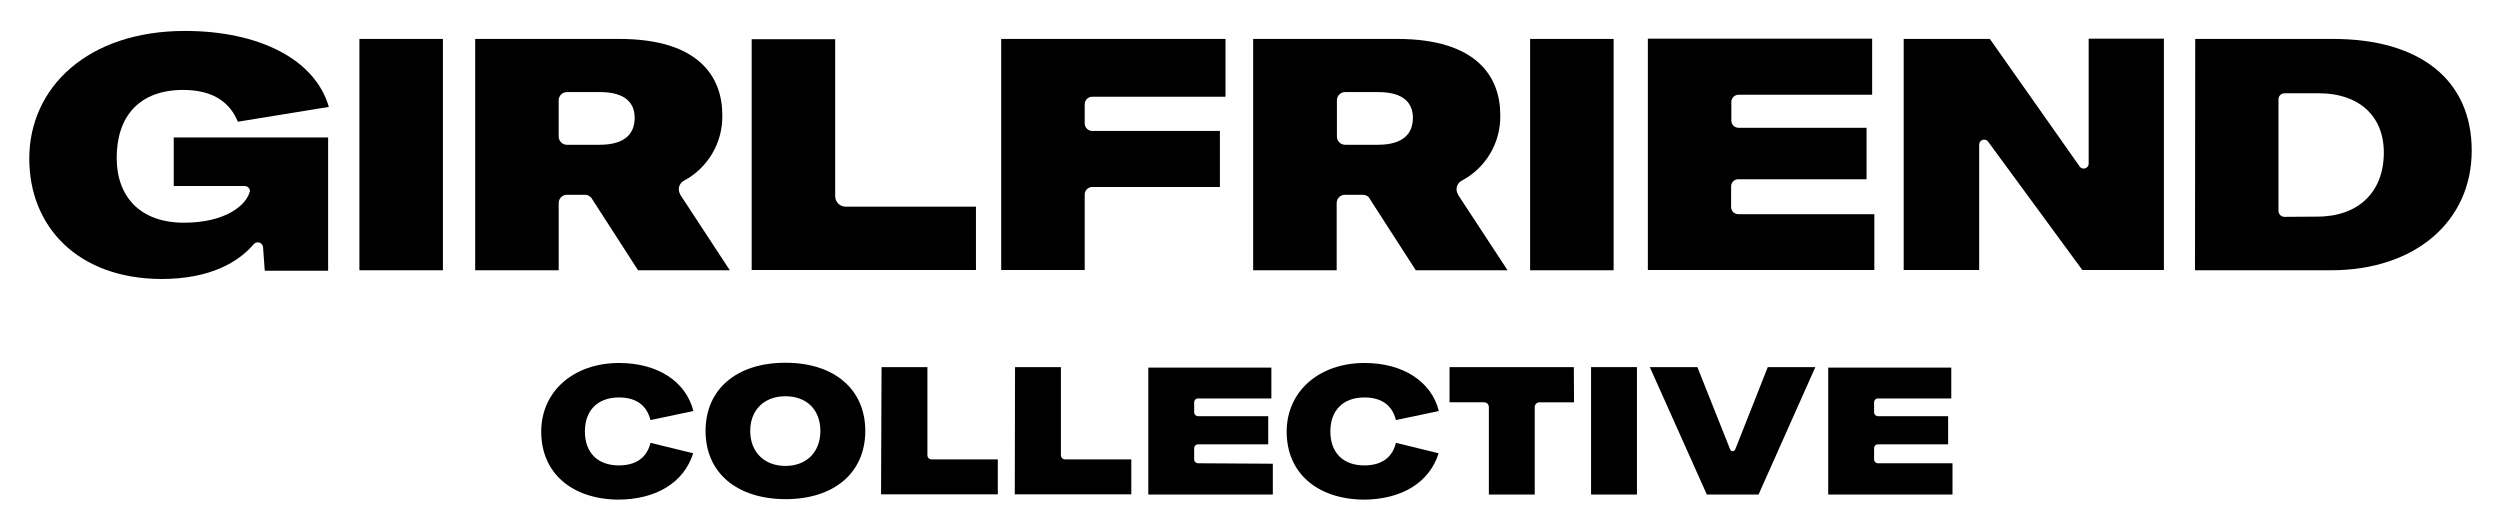
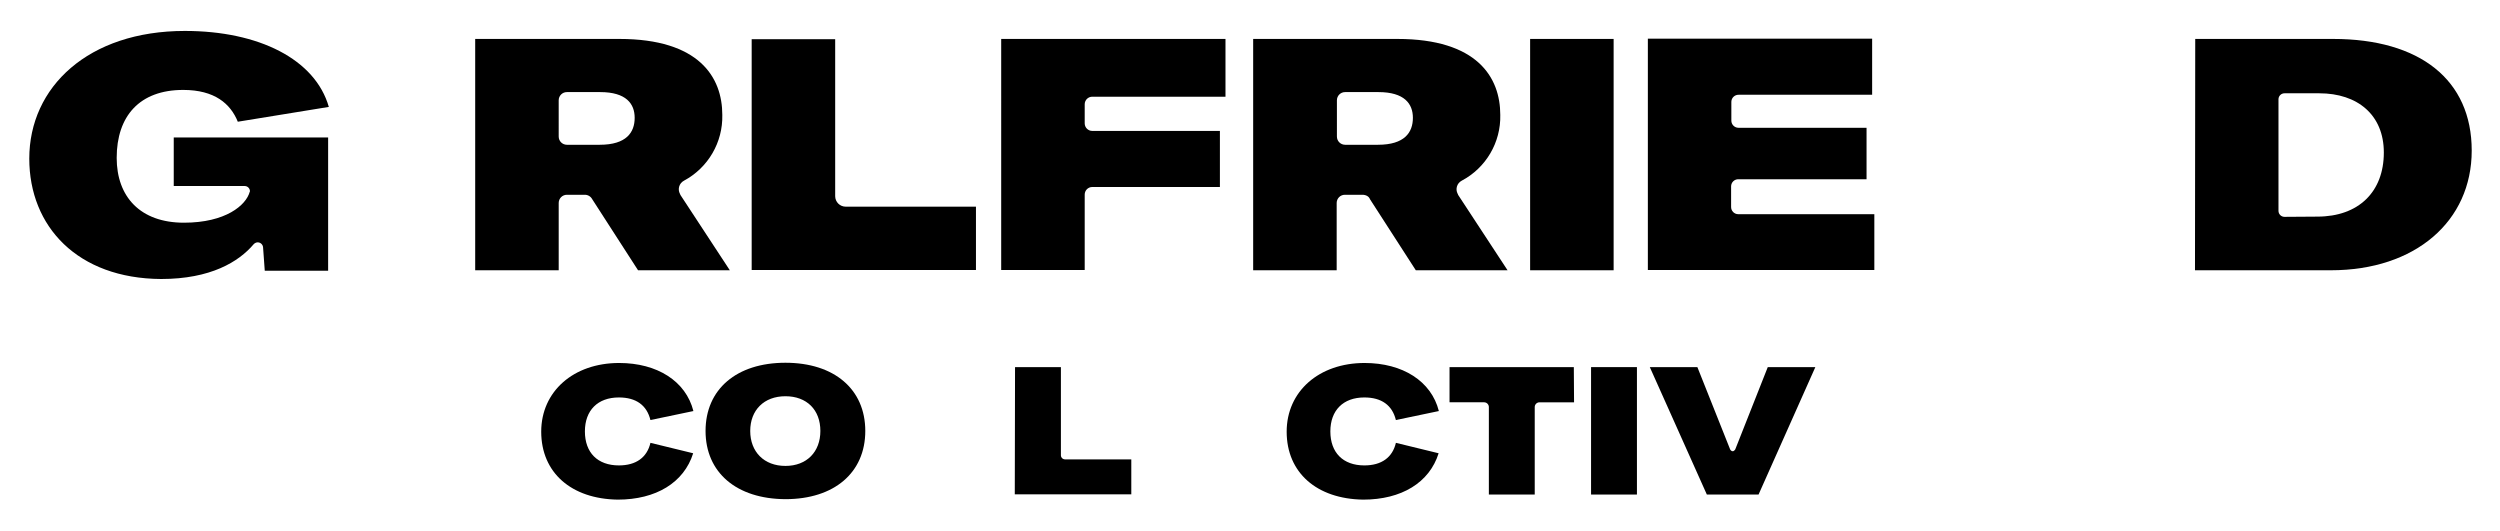
<svg xmlns="http://www.w3.org/2000/svg" version="1.1" id="Layer_1" x="0px" y="0px" viewBox="0 0 1936.38 410.9" style="enable-background:new 0 0 1936.38 410.9;" xml:space="preserve">
  <g id="GFC">
    <path id="Path_1052" d="M432.74,105.74c-0.03,3.5,2.79,6.36,6.29,6.39c0.04,0,0.07,0,0.11,0h25.38c20.69,0,27.07-9.59,27.07-20.87   c0-10.9-6.58-19.93-26.7-19.93h-25.76c-3.5-0.03-6.36,2.79-6.39,6.29c0,0.04,0,0.07,0,0.11L432.74,105.74z M452.67,150.86h-13.54   c-3.5-0.03-6.36,2.79-6.39,6.29c0,0.04,0,0.07,0,0.11v52.08h-64.68V30.16h111.68c61.86,0,79.72,29.71,79.72,58.85   c0.5,21.23-10.99,40.93-29.71,50.95c-3.66,1.94-5.06,6.49-3.11,10.15c0.03,0.06,0.07,0.13,0.1,0.19c0.14,0.15,0.21,0.36,0.19,0.56   l38.35,58.47h-71.08l-35.53-55.09C457.49,152.06,455.16,150.75,452.67,150.86" />
    <path id="Path_1053" d="M22.68,122.85c0-55.46,45.69-98.89,120.52-98.89c57.34,0,100.96,22,111.49,58.85l-70.5,11.47   c-5.64-13.91-17.86-24.63-42.3-24.63c-33.84,0-51.51,20.31-51.51,52.64c0,30.08,18.24,50.2,52.08,50.2   c32.34,0,48.13-13.54,50.95-23.88l0.19-0.38c0.04-2.24-1.74-4.09-3.97-4.14c-0.05,0-0.11,0-0.16,0h-54.9v-37.6h119.58v103.22   h-49.08l-1.32-18.23c-0.23-2.27-2.23-3.95-4.51-3.76c-1.09,0.15-2.09,0.68-2.82,1.5c-11.47,13.53-33.28,26.88-71.63,26.88   C60.1,215.73,22.68,175.49,22.68,122.85" />
-     <path id="Path_1054" d="M278.38,209.33h64.68V30.16h-64.68V209.33z" />
    <path id="Path_1055" d="M582.21,30.35h64.68v121.64c0.03,4.45,3.63,8.05,8.08,8.08h100.96v49.07H582.21V30.35z" />
    <path id="Path_1056" d="M840.16,80.73v14.85c0.02,3.21,2.62,5.81,5.83,5.83h98.89v43.43h-98.89c-3.21,0.02-5.81,2.62-5.83,5.83   v58.47h-64.68V30.16h173.72v44.75H845.99C842.78,74.92,840.18,77.52,840.16,80.73" />
    <path id="Path_1057" d="M1035.51,105.74c-0.03,3.5,2.79,6.36,6.29,6.39c0.04,0,0.07,0,0.11,0h25.38c20.69,0,27.07-9.59,27.07-20.87   c0-10.9-6.58-19.93-26.7-19.93h-25.76c-3.5-0.03-6.36,2.79-6.39,6.29c0,0.04,0,0.07,0,0.11L1035.51,105.74z M1055.25,150.86h-13.54   c-3.5-0.03-6.36,2.79-6.39,6.29c0,0.04,0,0.07,0,0.11v52.08h-64.68V30.16h111.68c61.86,0,79.72,29.71,79.72,58.85   c0.51,21.28-11.07,41.01-29.89,50.95c-3.66,1.94-5.06,6.49-3.11,10.15c0.03,0.06,0.07,0.13,0.1,0.19c0.14,0.15,0.21,0.36,0.19,0.56   l38.35,58.47h-71.07l-35.53-55.09C1060.32,152.18,1058.07,150.87,1055.25,150.86" />
    <path id="Path_1058" d="M1185.16,209.33h64.68V30.16h-64.68V209.33z" />
    <path id="Path_1059" d="M1451.77,165.9v43.24h-175.42V29.97h173.72V73.4h-103.41c-3.06-0.05-5.59,2.38-5.64,5.44   c0,0.07,0,0.13,0,0.2v14.29c-0.05,3.06,2.38,5.59,5.44,5.64c0.07,0,0.13,0,0.2,0h99.08v39.86h-99.27   c-3.06-0.05-5.59,2.38-5.64,5.44c0,0.07,0,0.13,0,0.2v15.79c-0.05,3.06,2.38,5.59,5.44,5.64c0.07,0,0.13,0,0.2,0L1451.77,165.9z" />
-     <path id="Path_1060" d="M1611.01,129.24c1.4,1.61,3.83,1.78,5.44,0.39c0,0,0.01-0.01,0.01-0.01c0.84-0.78,1.32-1.87,1.32-3.01   V29.97h58.28v179.18h-63.17l-73.14-99.65c-1.4-1.61-3.83-1.78-5.44-0.39c0,0-0.01,0.01-0.01,0.01c-0.8,0.72-1.28,1.74-1.32,2.82   v97.2h-58.47V30.16h66.74L1611.01,129.24z" />
    <path id="Path_1061" d="M1794.89,167.78c31.96,0,51.51-19.18,51.51-49.64c0-29.14-20.31-45.88-50.01-45.88h-26.89   c-2.57-0.02-4.68,2.04-4.7,4.61c0,0.03,0,0.06,0,0.09v86.3c-0.02,2.57,2.04,4.68,4.61,4.7c0.03,0,0.06,0,0.09,0L1794.89,167.78z    M1700.32,30.16h106.79c67.12,0,107.36,31.59,107.36,86.49c0,54.71-43.62,92.69-109.05,92.69h-105.29L1700.32,30.16z" />
    <path id="Path_1062" d="M635.42,333.8c0-16.36-10.53-26.89-27.07-26.89c-16.55,0-27.26,10.72-27.26,26.89   c0,16.17,10.72,27.08,27.26,27.08C624.89,360.88,635.42,349.97,635.42,333.8 M546.49,333.8c0-32.34,24.07-52.83,61.86-52.83   s61.86,20.49,61.86,52.83s-24.07,52.83-61.86,52.83C570.37,386.44,546.49,365.95,546.49,333.8" />
-     <path id="Path_1063" d="M682.8,284.35h35.53v68.25c-0.02,1.75,1.39,3.18,3.14,3.2c0.02,0,0.04,0,0.05,0h51.33v27.07h-90.43   L682.8,284.35z" />
    <path id="Path_1064" d="M786.2,284.35h35.53v68.25c-0.02,1.75,1.39,3.18,3.14,3.2c0.02,0,0.04,0,0.05,0h51.33v27.07h-90.25   L786.2,284.35z" />
    <path id="Path_1065" d="M996.59,334.36c0-31.21,25.01-53.21,60.35-53.21c29.52,0,51.7,14.1,57.53,37.23l-33.28,6.96   c-2.82-11.47-11.09-17.49-24.44-17.49c-16.36,0-26.32,9.96-26.32,26.32c0,16.36,9.78,26.32,26.33,26.32   c13.35,0,21.81-6.2,24.44-17.49l33.09,8.08c-7.14,22.75-28.77,35.91-58.47,35.91C1019.9,386.44,996.59,366.14,996.59,334.36" />
    <path id="Path_1066" d="M419.2,334.36c0-31.21,25.01-53.21,60.35-53.21c29.52,0,51.7,14.1,57.53,37.23l-33.28,6.96   c-2.82-11.47-11.09-17.49-24.44-17.49c-16.36,0-26.32,9.96-26.32,26.32c0,16.36,9.78,26.32,26.33,26.32   c13.35,0,21.81-6.2,24.44-17.49l33.09,8.08c-7.14,22.75-28.77,35.91-58.47,35.91C442.52,386.44,419.21,366.13,419.2,334.36" />
    <path id="Path_1067" d="M1219.19,311.61h-26.89c-1.95,0.07-3.51,1.63-3.57,3.57v67.87h-35.53v-67.88   c-0.07-1.95-1.63-3.51-3.57-3.57h-26.89v-27.26h96.27L1219.19,311.61z" />
    <path id="Path_1068" d="M1232.36,383.05h35.53v-98.7h-35.53V383.05z" />
    <path id="Path_1069" d="M1369.23,284.35h36.85l-43.99,98.7h-40.05l-44.18-98.7h36.85l25.38,63.74c0.56,1.13,1.88,1.88,2.82,1.13   c0.47-0.27,0.85-0.66,1.13-1.13L1369.23,284.35z" />
-     <path id="Path_1070" d="M985.87,359.18v23.88h-96.45v-98.33h95.32v23.88h-56.78c-1.64-0.02-2.99,1.3-3.01,2.94   c0,0.02,0,0.05,0,0.07v7.71c-0.02,1.64,1.3,2.99,2.94,3.01c0.02,0,0.05,0,0.07,0h54.34v21.81h-54.34c-1.64-0.02-2.99,1.3-3.01,2.94   c0,0.02,0,0.05,0,0.07v8.65c-0.02,1.64,1.3,2.99,2.94,3c0.02,0,0.04,0,0.06,0L985.87,359.18z" />
-     <path id="Path_1071" d="M1512.31,359.18v23.88h-96.26v-98.33h95.32v23.88h-56.78c-1.64-0.02-2.99,1.3-3.01,2.94   c0,0.02,0,0.05,0,0.07v7.71c-0.02,1.64,1.3,2.99,2.94,3.01c0.02,0,0.05,0,0.07,0h54.34v21.81h-54.34c-1.64-0.02-2.99,1.3-3.01,2.94   c0,0.02,0,0.05,0,0.07v8.65c-0.02,1.64,1.3,2.99,2.94,3c0.02,0,0.04,0,0.06,0h57.72V359.18z" />
  </g>
</svg>